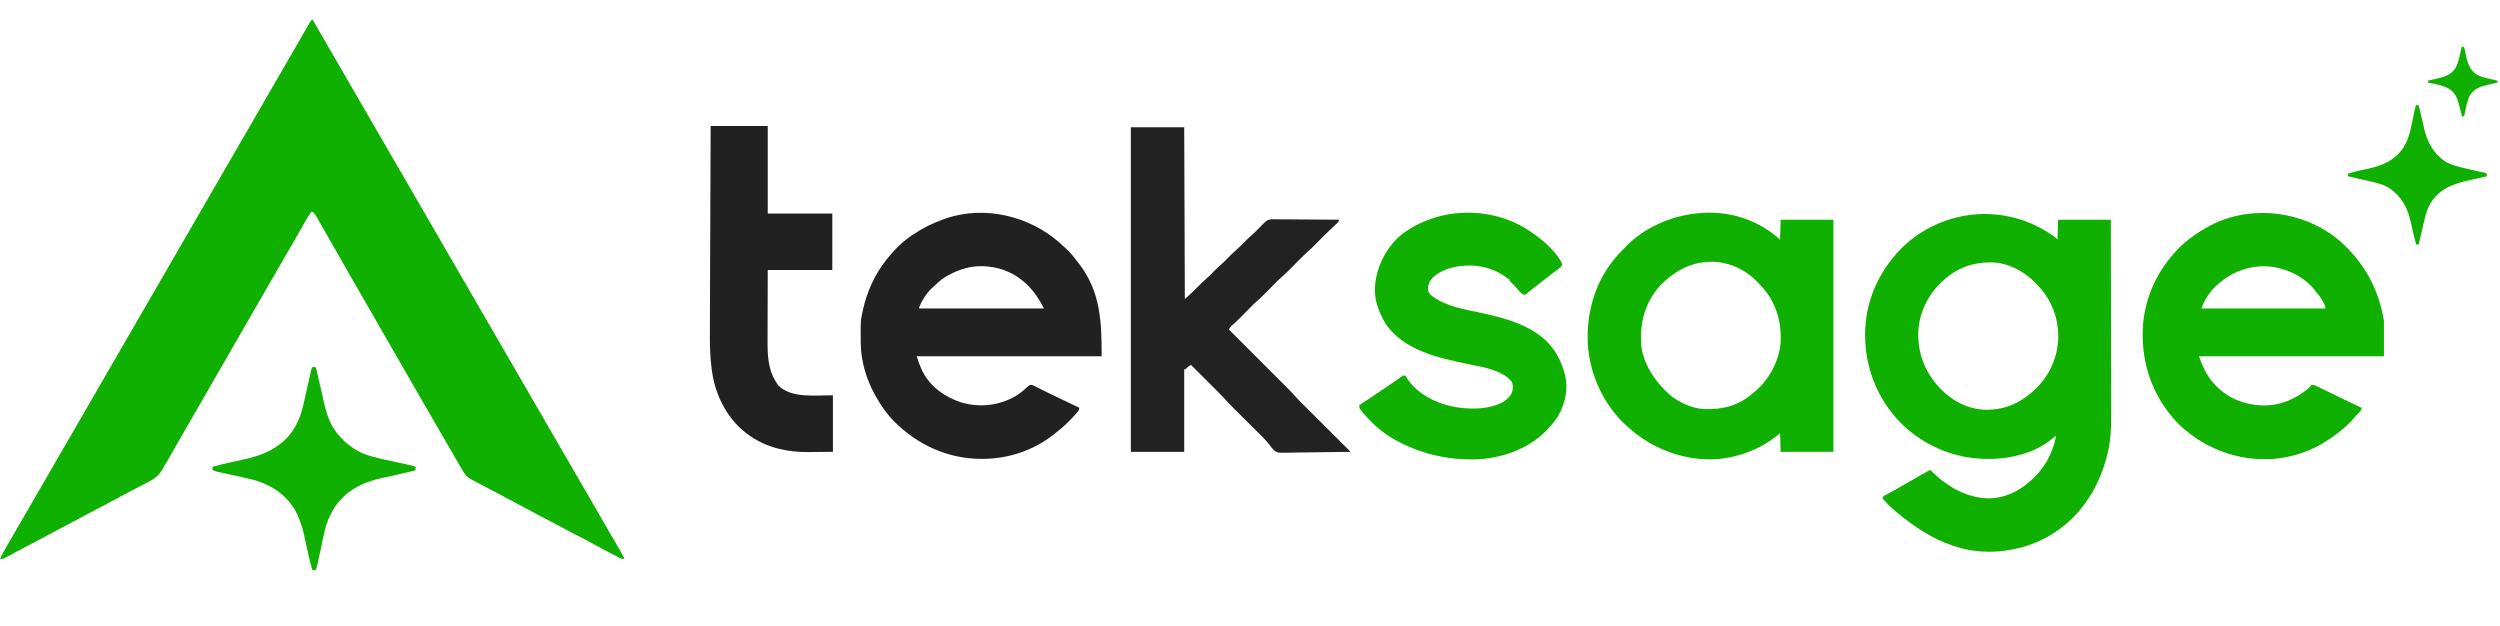
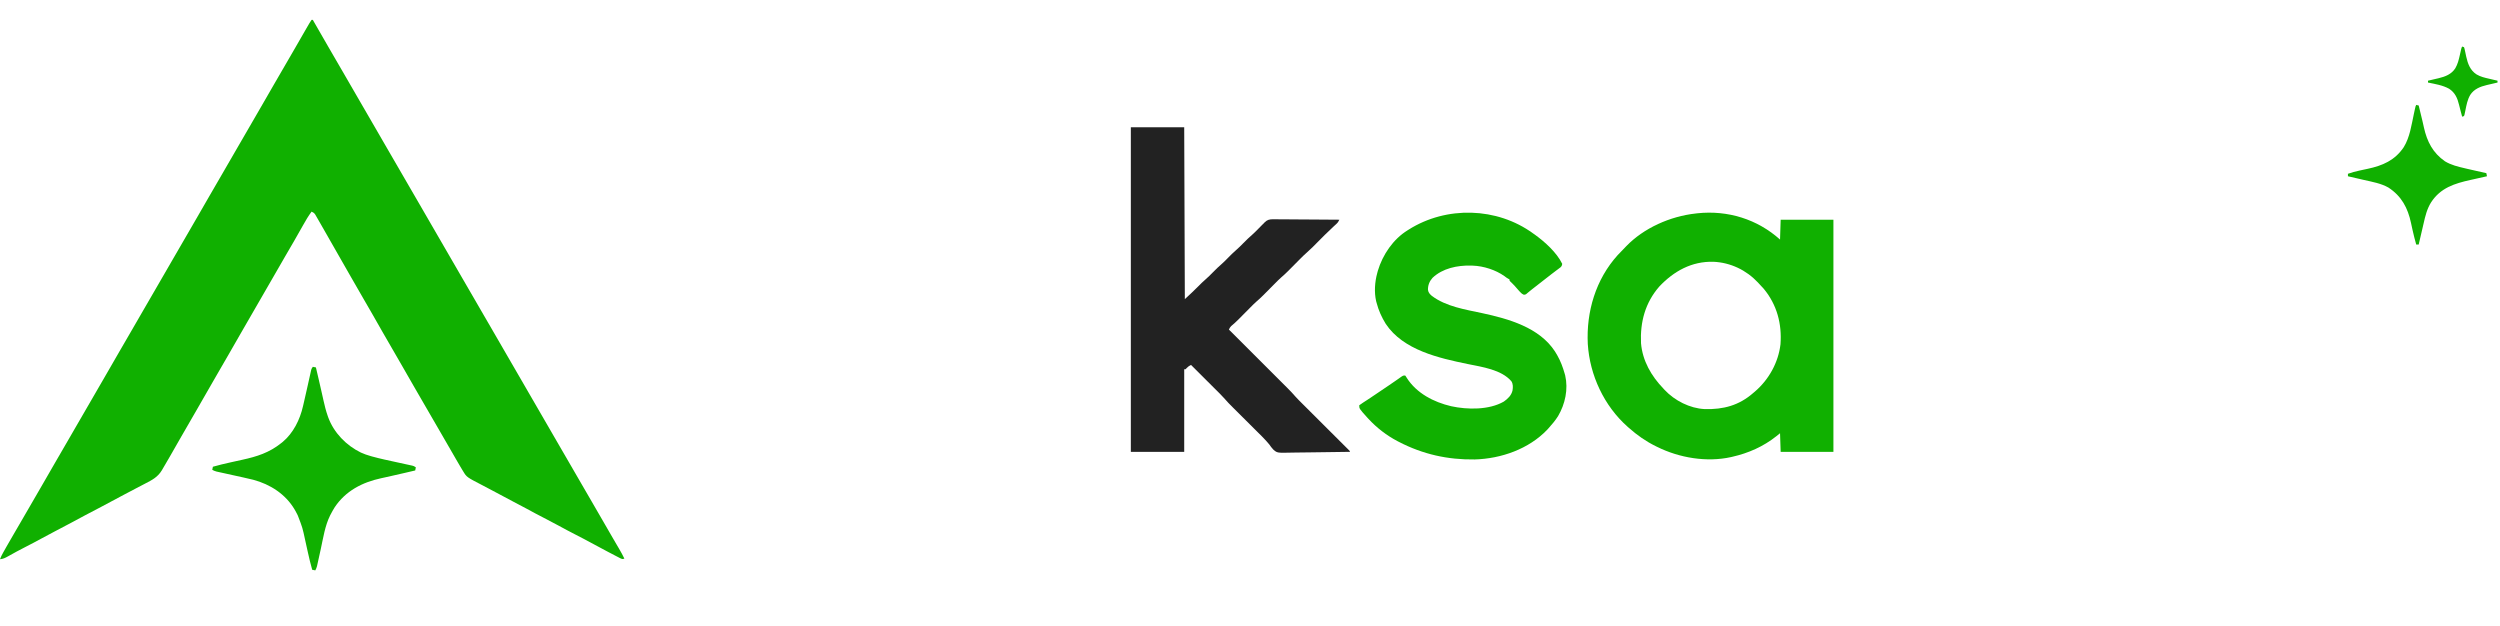
<svg xmlns="http://www.w3.org/2000/svg" version="1.1" width="4028" height="1008">
-   <path d="M0 0 C0.66 0 1.32 0 2 0 C2.617 1.084 2.617 1.084 3.247 2.189 C11.028 15.849 18.839 29.488 26.778 43.057 C31.047 50.355 35.28 57.673 39.5 65 C44.308 73.348 49.139 81.682 54 90 C62.023 103.73 69.959 117.511 77.896 131.291 C84.57 142.877 91.255 154.456 98 166 C106.023 179.731 113.959 193.511 121.896 207.291 C129.14 219.868 136.407 232.43 143.731 244.961 C148.651 253.386 153.525 261.836 158.395 270.289 C162.573 277.54 166.777 284.775 171 292 C179.023 305.73 186.959 319.511 194.896 333.291 C201.57 344.877 208.255 356.456 215 368 C223.023 381.731 230.959 395.511 238.896 409.291 C246.14 421.868 253.407 434.43 260.731 446.961 C265.651 455.386 270.525 463.836 275.395 472.289 C279.573 479.54 283.777 486.775 288 494 C296.023 507.73 303.959 521.511 311.896 535.291 C318.57 546.877 325.255 558.456 332 570 C340.023 583.731 347.959 597.511 355.896 611.291 C362.57 622.877 369.255 634.456 376 646 C384.023 659.731 391.959 673.511 399.896 687.291 C407.14 699.868 414.407 712.43 421.731 724.961 C426.651 733.386 431.525 741.836 436.395 750.289 C440.573 757.54 444.777 764.775 449 772 C457.023 785.73 464.959 799.511 472.896 813.291 C474.784 816.569 476.673 819.847 478.562 823.125 C479.482 824.722 479.482 824.722 480.421 826.351 C483.568 831.807 486.729 837.254 489.914 842.688 C490.548 843.769 491.181 844.85 491.834 845.964 C493.031 848.006 494.231 850.047 495.434 852.086 C498.496 857.307 501.365 862.551 504 868 C501 869 501 869 497.612 867.56 C496.198 866.838 494.79 866.105 493.387 865.363 C492.63 864.973 491.872 864.582 491.092 864.18 C488.619 862.901 486.153 861.607 483.688 860.312 C481.981 859.425 480.273 858.539 478.566 857.653 C469.024 852.691 459.535 847.638 450.126 842.429 C442.33 838.129 434.421 834.062 426.5 830 C416.686 824.967 406.942 819.839 397.285 814.508 C389.758 810.371 382.138 806.425 374.5 802.5 C365.01 797.623 355.591 792.64 346.246 787.488 C339.057 783.54 331.791 779.756 324.5 776 C315.293 771.256 306.158 766.406 297.086 761.407 C290.424 757.746 283.693 754.234 276.938 750.75 C249.999 736.811 249.999 736.811 244.594 727.941 C243.698 726.482 243.698 726.482 242.785 724.993 C242.196 724.005 241.607 723.018 241 722 C240.462 721.101 239.925 720.203 239.371 719.277 C237.732 716.506 236.113 713.724 234.5 710.938 C233.902 709.908 233.304 708.879 232.687 707.818 C225.129 694.799 217.618 681.754 210.104 668.709 C203.43 657.123 196.745 645.544 190 634 C183.251 622.45 176.564 610.865 169.887 599.273 C168.02 596.035 166.151 592.799 164.281 589.562 C157.462 577.759 150.675 565.937 143.923 554.095 C139.326 546.037 134.687 538.006 130 530 C124.993 521.445 120.038 512.86 115.125 504.25 C114.792 503.667 114.459 503.083 114.116 502.483 C111.402 497.726 108.691 492.967 105.979 488.208 C103.612 484.055 101.245 479.902 98.875 475.75 C98.542 475.166 98.209 474.583 97.866 473.982 C93.287 465.962 88.664 457.97 84 450 C76.921 437.906 69.971 425.739 63.032 413.564 C60.025 408.289 57.011 403.018 53.998 397.746 C52.332 394.831 50.666 391.915 49 389 C48.333 387.833 47.667 386.667 47 385.5 C45.667 383.167 44.333 380.833 43 378.5 C42.67 377.923 42.34 377.345 42 376.75 C41.333 375.583 40.666 374.416 39.999 373.248 C38.338 370.341 36.677 367.435 35.015 364.529 C31.59 358.536 28.169 352.542 24.754 346.543 C21.421 340.688 18.077 334.84 14.721 328.999 C13.643 327.12 12.566 325.239 11.494 323.357 C10.256 321.19 9.006 319.031 7.75 316.875 C7.105 315.759 6.461 314.642 5.797 313.492 C3.933 310.908 2.823 310.262 0 309 C-5.076 315.943 -9.441 323.082 -13.562 330.625 C-18.261 339.119 -23.027 347.564 -27.938 355.938 C-32.799 364.234 -37.636 372.543 -42.438 380.875 C-43.06 381.955 -43.683 383.035 -44.324 384.148 C-45.586 386.338 -46.847 388.528 -48.109 390.718 C-51.237 396.147 -54.369 401.573 -57.5 407 C-58.75 409.167 -60 411.333 -61.25 413.5 C-98.75 478.5 -98.75 478.5 -100.625 481.75 C-101.876 483.918 -103.126 486.086 -104.377 488.254 C-107.488 493.647 -110.6 499.039 -113.715 504.43 C-120.535 516.236 -127.323 528.06 -134.077 539.905 C-139.234 548.945 -144.455 557.945 -149.713 566.927 C-154.169 574.549 -158.564 582.205 -162.938 589.875 C-169.966 602.2 -177.042 614.497 -184.141 626.782 C-187.263 632.187 -190.381 637.593 -193.5 643 C-197.236 649.478 -200.973 655.955 -204.715 662.43 C-205.956 664.578 -207.197 666.727 -208.438 668.875 C-209.361 670.473 -209.361 670.473 -210.302 672.103 C-213.557 677.741 -216.795 683.389 -220.008 689.051 C-226.436 700.377 -232.897 711.686 -239.562 722.875 C-240.11 723.814 -240.657 724.752 -241.221 725.719 C-247.927 736.849 -257.065 741.447 -268.312 747.25 C-269.826 748.04 -271.339 748.831 -272.852 749.622 C-275.996 751.267 -279.141 752.907 -282.289 754.543 C-288.959 758.016 -295.603 761.537 -302.247 765.06 C-304.38 766.19 -306.512 767.319 -308.646 768.447 C-318.786 773.813 -328.898 779.231 -339.004 784.662 C-347.627 789.287 -356.302 793.807 -364.995 798.3 C-372.575 802.23 -380.072 806.294 -387.552 810.411 C-395.953 815.015 -404.461 819.404 -412.977 823.791 C-419.995 827.416 -426.957 831.124 -433.875 834.938 C-442.954 839.941 -452.137 844.725 -461.361 849.454 C-470.72 854.253 -479.988 859.195 -489.125 864.408 C-493.431 866.817 -496.975 868.624 -502 869 C-500.626 865.364 -498.996 862.029 -497.094 858.641 C-496.233 857.105 -496.233 857.105 -495.356 855.537 C-494.743 854.453 -494.131 853.368 -493.5 852.25 C-492.866 851.123 -492.233 849.997 -491.58 848.836 C-487.751 842.046 -483.869 835.293 -479.892 828.589 C-476.124 822.236 -472.435 815.839 -468.75 809.438 C-463.859 800.943 -458.946 792.462 -454 784 C-447.253 772.453 -440.567 760.871 -433.891 749.282 C-430.14 742.771 -426.383 736.263 -422.627 729.755 C-419.488 724.314 -416.35 718.873 -413.215 713.43 C-406.598 701.946 -399.954 690.478 -393.267 679.034 C-386.464 667.383 -379.734 655.691 -373 644 C-365.123 630.324 -357.229 616.66 -349.267 603.034 C-343.101 592.474 -336.995 581.879 -330.891 571.282 C-327.14 564.771 -323.383 558.263 -319.627 551.755 C-316.488 546.314 -313.35 540.873 -310.215 535.43 C-303.598 523.946 -296.954 512.478 -290.267 501.034 C-283.464 489.383 -276.734 477.691 -270 466 C-262.123 452.324 -254.229 438.66 -246.267 425.034 C-239.464 413.383 -232.734 401.691 -226 390 C-218.123 376.324 -210.229 362.66 -202.267 349.034 C-196.101 338.474 -189.995 327.879 -183.891 317.282 C-180.14 310.771 -176.383 304.263 -172.627 297.755 C-169.488 292.314 -166.35 286.873 -163.215 281.43 C-156.598 269.946 -149.954 258.478 -143.267 247.034 C-136.464 235.383 -129.734 223.691 -123 212 C-115.123 198.324 -107.229 184.66 -99.267 171.034 C-93.101 160.474 -86.995 149.879 -80.891 139.282 C-77.14 132.771 -73.383 126.263 -69.627 119.755 C-66.488 114.314 -63.35 108.873 -60.215 103.43 C-53.598 91.946 -46.954 80.478 -40.267 69.034 C-36.01 61.744 -31.779 54.439 -27.562 47.125 C-26.639 45.524 -26.639 45.524 -25.698 43.891 C-22.771 38.814 -19.847 33.735 -16.927 28.655 C-15.904 26.875 -14.879 25.095 -13.855 23.316 C-12.572 21.087 -11.29 18.856 -10.01 16.625 C-8.351 13.744 -6.681 10.869 -5 8 C-4.516 7.17 -4.031 6.34 -3.532 5.485 C-2.413 3.621 -1.215 1.803 0 0 Z " fill="#10B000" transform="translate(502,32)" />
-   <path d="M0 0 C1.98 1.98 1.98 1.98 4 4 C4.33 -6.56 4.66 -17.12 5 -28 C33.05 -28 61.1 -28 90 -28 C90.088 15.797 90.162 59.594 90.204 103.392 C90.209 108.573 90.214 113.755 90.22 118.936 C90.221 119.967 90.222 120.999 90.223 122.062 C90.24 138.719 90.272 155.377 90.309 172.035 C90.346 189.152 90.368 206.27 90.376 223.387 C90.382 233.933 90.399 244.479 90.432 255.024 C90.453 262.275 90.459 269.526 90.454 276.777 C90.451 280.948 90.455 285.119 90.477 289.29 C90.567 307.535 89.899 325.082 86 343 C85.776 344.049 85.776 344.049 85.547 345.119 C84.761 348.759 83.873 352.35 82.875 355.938 C82.581 357.003 82.288 358.068 81.985 359.165 C69.437 403.007 45.04 442.863 8 470 C7.434 470.416 6.867 470.832 6.284 471.261 C-19.048 489.592 -48.068 500.816 -79 505 C-79.658 505.099 -80.315 505.199 -80.993 505.302 C-102.68 508.225 -126.837 507.351 -148 502 C-148.826 501.796 -149.652 501.593 -150.503 501.383 C-184.756 492.675 -215.388 474.674 -243 453 C-243.808 452.372 -244.616 451.744 -245.449 451.098 C-247.992 449.095 -250.501 447.057 -253 445 C-253.534 444.563 -254.068 444.126 -254.618 443.676 C-263.124 436.683 -270.777 429.313 -278 421 C-276.704 417.111 -275.4 416.833 -271.84 414.918 C-270.748 414.323 -269.657 413.728 -268.533 413.115 C-267.655 412.645 -267.655 412.645 -266.759 412.165 C-263.653 410.499 -260.564 408.802 -257.473 407.109 C-256.841 406.765 -256.21 406.42 -255.56 406.065 C-249.598 402.802 -243.729 399.389 -237.875 395.938 C-225.687 388.77 -213.36 381.864 -201 375 C-199.956 376.065 -199.956 376.065 -198.891 377.152 C-174.253 401.747 -142.583 420.237 -107.092 421.007 C-82.644 420.927 -60.317 410.678 -42 395 C-41.188 394.314 -41.188 394.314 -40.36 393.614 C-19.382 375.693 -4.491 351.149 1 324 C1 322.68 1 321.36 1 320 C0.585 320.401 0.17 320.802 -0.258 321.215 C-28.4 347.178 -69.934 357.485 -107.312 357.375 C-108.413 357.374 -108.413 357.374 -109.536 357.372 C-147.79 357.223 -184.95 346.002 -217 325 C-217.603 324.605 -218.206 324.21 -218.828 323.803 C-237.153 311.609 -252.813 296.565 -266 279 C-266.628 278.167 -267.256 277.335 -267.902 276.477 C-299.11 233.447 -311.33 180.027 -303.75 127.562 C-297.483 88.598 -279.691 52.953 -253 24 C-252.2 23.132 -252.2 23.132 -251.384 22.247 C-192.45 -40.846 -85.997 -62.081 0 0 Z M-180 70 C-180.51 70.468 -181.02 70.936 -181.546 71.417 C-204.8 92.895 -218.927 121.627 -220.281 153.391 C-221.166 188.5 -208.905 218.756 -184.738 244.191 C-164.881 264.558 -139.686 277.712 -110.812 278.242 C-78.401 278.365 -52.894 265.779 -29.938 243.312 C-7.273 220.585 5.174 191.428 5.312 159.25 C4.985 130.855 -4.337 104.535 -23 83 C-23.7 82.185 -23.7 82.185 -24.414 81.353 C-43.214 59.669 -67.037 44.339 -96 41 C-128.049 39.187 -156.362 47.915 -180 70 Z " fill="#10B000" transform="translate(3311,382)" />
+   <path d="M0 0 C0.66 0 1.32 0 2 0 C2.617 1.084 2.617 1.084 3.247 2.189 C11.028 15.849 18.839 29.488 26.778 43.057 C31.047 50.355 35.28 57.673 39.5 65 C44.308 73.348 49.139 81.682 54 90 C62.023 103.73 69.959 117.511 77.896 131.291 C84.57 142.877 91.255 154.456 98 166 C106.023 179.731 113.959 193.511 121.896 207.291 C129.14 219.868 136.407 232.43 143.731 244.961 C148.651 253.386 153.525 261.836 158.395 270.289 C162.573 277.54 166.777 284.775 171 292 C179.023 305.73 186.959 319.511 194.896 333.291 C201.57 344.877 208.255 356.456 215 368 C223.023 381.731 230.959 395.511 238.896 409.291 C246.14 421.868 253.407 434.43 260.731 446.961 C265.651 455.386 270.525 463.836 275.395 472.289 C279.573 479.54 283.777 486.775 288 494 C296.023 507.73 303.959 521.511 311.896 535.291 C318.57 546.877 325.255 558.456 332 570 C340.023 583.731 347.959 597.511 355.896 611.291 C362.57 622.877 369.255 634.456 376 646 C384.023 659.731 391.959 673.511 399.896 687.291 C407.14 699.868 414.407 712.43 421.731 724.961 C426.651 733.386 431.525 741.836 436.395 750.289 C440.573 757.54 444.777 764.775 449 772 C457.023 785.73 464.959 799.511 472.896 813.291 C474.784 816.569 476.673 819.847 478.562 823.125 C479.482 824.722 479.482 824.722 480.421 826.351 C483.568 831.807 486.729 837.254 489.914 842.688 C490.548 843.769 491.181 844.85 491.834 845.964 C493.031 848.006 494.231 850.047 495.434 852.086 C498.496 857.307 501.365 862.551 504 868 C501 869 501 869 497.612 867.56 C496.198 866.838 494.79 866.105 493.387 865.363 C492.63 864.973 491.872 864.582 491.092 864.18 C488.619 862.901 486.153 861.607 483.688 860.312 C481.981 859.425 480.273 858.539 478.566 857.653 C469.024 852.691 459.535 847.638 450.126 842.429 C442.33 838.129 434.421 834.062 426.5 830 C416.686 824.967 406.942 819.839 397.285 814.508 C389.758 810.371 382.138 806.425 374.5 802.5 C365.01 797.623 355.591 792.64 346.246 787.488 C339.057 783.54 331.791 779.756 324.5 776 C315.293 771.256 306.158 766.406 297.086 761.407 C290.424 757.746 283.693 754.234 276.938 750.75 C249.999 736.811 249.999 736.811 244.594 727.941 C243.698 726.482 243.698 726.482 242.785 724.993 C242.196 724.005 241.607 723.018 241 722 C240.462 721.101 239.925 720.203 239.371 719.277 C237.732 716.506 236.113 713.724 234.5 710.938 C233.902 709.908 233.304 708.879 232.687 707.818 C225.129 694.799 217.618 681.754 210.104 668.709 C203.43 657.123 196.745 645.544 190 634 C183.251 622.45 176.564 610.865 169.887 599.273 C168.02 596.035 166.151 592.799 164.281 589.562 C157.462 577.759 150.675 565.937 143.923 554.095 C139.326 546.037 134.687 538.006 130 530 C124.993 521.445 120.038 512.86 115.125 504.25 C114.792 503.667 114.459 503.083 114.116 502.483 C111.402 497.726 108.691 492.967 105.979 488.208 C103.612 484.055 101.245 479.902 98.875 475.75 C98.542 475.166 98.209 474.583 97.866 473.982 C93.287 465.962 88.664 457.97 84 450 C76.921 437.906 69.971 425.739 63.032 413.564 C60.025 408.289 57.011 403.018 53.998 397.746 C52.332 394.831 50.666 391.915 49 389 C48.333 387.833 47.667 386.667 47 385.5 C45.667 383.167 44.333 380.833 43 378.5 C42.67 377.923 42.34 377.345 42 376.75 C41.333 375.583 40.666 374.416 39.999 373.248 C38.338 370.341 36.677 367.435 35.015 364.529 C31.59 358.536 28.169 352.542 24.754 346.543 C21.421 340.688 18.077 334.84 14.721 328.999 C13.643 327.12 12.566 325.239 11.494 323.357 C10.256 321.19 9.006 319.031 7.75 316.875 C7.105 315.759 6.461 314.642 5.797 313.492 C3.933 310.908 2.823 310.262 0 309 C-5.076 315.943 -9.441 323.082 -13.562 330.625 C-18.261 339.119 -23.027 347.564 -27.938 355.938 C-32.799 364.234 -37.636 372.543 -42.438 380.875 C-43.06 381.955 -43.683 383.035 -44.324 384.148 C-45.586 386.338 -46.847 388.528 -48.109 390.718 C-51.237 396.147 -54.369 401.573 -57.5 407 C-58.75 409.167 -60 411.333 -61.25 413.5 C-98.75 478.5 -98.75 478.5 -100.625 481.75 C-101.876 483.918 -103.126 486.086 -104.377 488.254 C-107.488 493.647 -110.6 499.039 -113.715 504.43 C-120.535 516.236 -127.323 528.06 -134.077 539.905 C-139.234 548.945 -144.455 557.945 -149.713 566.927 C-154.169 574.549 -158.564 582.205 -162.938 589.875 C-169.966 602.2 -177.042 614.497 -184.141 626.782 C-187.263 632.187 -190.381 637.593 -193.5 643 C-197.236 649.478 -200.973 655.955 -204.715 662.43 C-205.956 664.578 -207.197 666.727 -208.438 668.875 C-209.361 670.473 -209.361 670.473 -210.302 672.103 C-226.436 700.377 -232.897 711.686 -239.562 722.875 C-240.11 723.814 -240.657 724.752 -241.221 725.719 C-247.927 736.849 -257.065 741.447 -268.312 747.25 C-269.826 748.04 -271.339 748.831 -272.852 749.622 C-275.996 751.267 -279.141 752.907 -282.289 754.543 C-288.959 758.016 -295.603 761.537 -302.247 765.06 C-304.38 766.19 -306.512 767.319 -308.646 768.447 C-318.786 773.813 -328.898 779.231 -339.004 784.662 C-347.627 789.287 -356.302 793.807 -364.995 798.3 C-372.575 802.23 -380.072 806.294 -387.552 810.411 C-395.953 815.015 -404.461 819.404 -412.977 823.791 C-419.995 827.416 -426.957 831.124 -433.875 834.938 C-442.954 839.941 -452.137 844.725 -461.361 849.454 C-470.72 854.253 -479.988 859.195 -489.125 864.408 C-493.431 866.817 -496.975 868.624 -502 869 C-500.626 865.364 -498.996 862.029 -497.094 858.641 C-496.233 857.105 -496.233 857.105 -495.356 855.537 C-494.743 854.453 -494.131 853.368 -493.5 852.25 C-492.866 851.123 -492.233 849.997 -491.58 848.836 C-487.751 842.046 -483.869 835.293 -479.892 828.589 C-476.124 822.236 -472.435 815.839 -468.75 809.438 C-463.859 800.943 -458.946 792.462 -454 784 C-447.253 772.453 -440.567 760.871 -433.891 749.282 C-430.14 742.771 -426.383 736.263 -422.627 729.755 C-419.488 724.314 -416.35 718.873 -413.215 713.43 C-406.598 701.946 -399.954 690.478 -393.267 679.034 C-386.464 667.383 -379.734 655.691 -373 644 C-365.123 630.324 -357.229 616.66 -349.267 603.034 C-343.101 592.474 -336.995 581.879 -330.891 571.282 C-327.14 564.771 -323.383 558.263 -319.627 551.755 C-316.488 546.314 -313.35 540.873 -310.215 535.43 C-303.598 523.946 -296.954 512.478 -290.267 501.034 C-283.464 489.383 -276.734 477.691 -270 466 C-262.123 452.324 -254.229 438.66 -246.267 425.034 C-239.464 413.383 -232.734 401.691 -226 390 C-218.123 376.324 -210.229 362.66 -202.267 349.034 C-196.101 338.474 -189.995 327.879 -183.891 317.282 C-180.14 310.771 -176.383 304.263 -172.627 297.755 C-169.488 292.314 -166.35 286.873 -163.215 281.43 C-156.598 269.946 -149.954 258.478 -143.267 247.034 C-136.464 235.383 -129.734 223.691 -123 212 C-115.123 198.324 -107.229 184.66 -99.267 171.034 C-93.101 160.474 -86.995 149.879 -80.891 139.282 C-77.14 132.771 -73.383 126.263 -69.627 119.755 C-66.488 114.314 -63.35 108.873 -60.215 103.43 C-53.598 91.946 -46.954 80.478 -40.267 69.034 C-36.01 61.744 -31.779 54.439 -27.562 47.125 C-26.639 45.524 -26.639 45.524 -25.698 43.891 C-22.771 38.814 -19.847 33.735 -16.927 28.655 C-15.904 26.875 -14.879 25.095 -13.855 23.316 C-12.572 21.087 -11.29 18.856 -10.01 16.625 C-8.351 13.744 -6.681 10.869 -5 8 C-4.516 7.17 -4.031 6.34 -3.532 5.485 C-2.413 3.621 -1.215 1.803 0 0 Z " fill="#10B000" transform="translate(502,32)" />
  <path d="M0 0 C0.33 -10.56 0.66 -21.12 1 -32 C29.05 -32 57.1 -32 86 -32 C86 91.42 86 214.84 86 342 C57.95 342 29.9 342 1 342 C0.67 332.1 0.34 322.2 0 312 C-1.98 313.609 -3.96 315.217 -6 316.875 C-26.984 333.518 -50.927 344.086 -77 350 C-77.65 350.151 -78.299 350.302 -78.969 350.458 C-118.186 359.197 -162.425 351.669 -198 334 C-199.068 333.478 -199.068 333.478 -200.158 332.946 C-216.307 324.993 -230.589 314.967 -244 303 C-244.531 302.53 -245.063 302.061 -245.61 301.577 C-283.471 268.028 -306.573 218.613 -309.75 168.25 C-312.368 116.118 -296.911 64.155 -261.631 25.078 C-257.853 20.948 -253.963 16.951 -250 13 C-249.34 12.305 -248.68 11.61 -248 10.895 C-219.444 -18.832 -176.584 -37.574 -136 -42 C-135.131 -42.11 -134.262 -42.219 -133.367 -42.332 C-84.316 -47.573 -36.559 -32.903 0 0 Z M-194.625 75.75 C-217.327 101.854 -225.565 132.939 -224 167 C-221.546 195.422 -207.432 219.839 -188 240 C-187.357 240.706 -186.714 241.413 -186.051 242.141 C-169.778 259.508 -145.379 271.949 -121.457 273.125 C-91.227 273.96 -65.94 267.19 -43 247 C-42.181 246.314 -41.363 245.628 -40.52 244.922 C-18.067 225.647 -2.792 198.274 0.719 168.773 C3.177 135.798 -4.92 105.139 -26.148 79.395 C-28.374 76.868 -30.669 74.429 -33 72 C-34.323 70.565 -34.323 70.565 -35.672 69.102 C-54.462 49.109 -79.774 36.998 -107.289 35.777 C-142.199 34.801 -171.072 50.79 -194.625 75.75 Z " fill="#10B000" transform="translate(2868,386)" />
-   <path d="M0 0 C39.882 35.116 63.116 77.136 71.844 129.504 C71.844 148.314 71.844 167.124 71.844 186.504 C-26.496 186.504 -124.836 186.504 -226.156 186.504 C-215.712 217.836 -200.331 238.77 -171.469 254.254 C-157.832 260.772 -143.208 264.468 -128.156 265.504 C-127.193 265.575 -126.23 265.646 -125.238 265.719 C-96.666 266.726 -70.488 255.942 -49.156 237.504 C-48.303 236.549 -47.45 235.594 -46.57 234.609 C-45.774 233.915 -44.977 233.22 -44.156 232.504 C-40.155 232.857 -36.92 234.419 -33.344 236.172 C-32.2 236.729 -31.056 237.285 -29.878 237.859 C-28.637 238.47 -27.397 239.081 -26.156 239.691 C-24.867 240.321 -23.576 240.95 -22.286 241.579 C-19.596 242.889 -16.908 244.203 -14.221 245.518 C-8.407 248.361 -2.58 251.176 3.249 253.989 C5.081 254.873 6.912 255.757 8.743 256.642 C17.749 260.988 26.779 265.28 35.844 269.504 C35.844 273.464 34.583 274.215 31.906 277.066 C30.663 278.403 30.663 278.403 29.395 279.766 C28.553 280.669 27.711 281.573 26.844 282.504 C25.426 284.128 24.009 285.753 22.594 287.379 C8.014 303.492 -9.429 316.59 -28.156 327.504 C-28.756 327.858 -29.355 328.212 -29.973 328.577 C-46.384 338.166 -64.6 344.561 -83.156 348.504 C-83.922 348.668 -84.688 348.831 -85.477 349 C-133.978 358.799 -186.336 347.272 -227.648 320.672 C-242.783 310.6 -257.684 298.697 -269.156 284.504 C-269.986 283.5 -270.817 282.496 -271.672 281.461 C-306.396 238.868 -321.013 185.657 -315.941 131.219 C-311.478 89.939 -293.965 51.283 -266.156 20.504 C-265.365 19.593 -264.573 18.681 -263.758 17.742 C-259.204 12.543 -254.496 7.884 -249.156 3.504 C-248.654 3.079 -248.152 2.654 -247.635 2.216 C-237.754 -6.144 -227.373 -13.058 -216.156 -19.496 C-215.523 -19.867 -214.889 -20.238 -214.236 -20.621 C-147.483 -59.51 -58.386 -49.154 0 0 Z M-129.77 41.746 C-153.22 43.707 -174.048 52.597 -192.156 67.504 C-192.931 68.115 -193.706 68.726 -194.504 69.355 C-206.848 79.588 -217.102 94.341 -222.156 109.504 C-156.156 109.504 -90.156 109.504 -22.156 109.504 C-23.072 104.923 -24.42 101.757 -26.719 97.816 C-27.075 97.201 -27.432 96.585 -27.799 95.95 C-31.101 90.376 -34.923 85.407 -39.156 80.504 C-40.042 79.402 -40.042 79.402 -40.945 78.277 C-58.604 57.012 -86.235 44.389 -113.332 41.816 C-118.95 41.357 -124.15 41.369 -129.77 41.746 Z " fill="#10B000" transform="translate(3769.156,387.496)" />
-   <path d="M0 0 C4.068 3.595 8.046 7.28 12 11 C12.709 11.655 13.418 12.31 14.148 12.984 C19.955 18.531 24.8 24.812 29.633 31.202 C30.894 32.86 32.18 34.499 33.469 36.137 C67.361 80.868 69 128.968 69 184 C-29.34 184 -127.68 184 -229 184 C-225.226 195.861 -225.226 195.861 -220.312 207.125 C-219.979 207.782 -219.645 208.439 -219.301 209.115 C-206.35 233.668 -183.426 249.844 -157.426 258.299 C-129.186 266.833 -99.072 263.819 -72.999 250.107 C-64.51 245.404 -57.079 239.508 -50.121 232.75 C-47.84 230.868 -46.905 230.301 -44 230 C-41.281 230.981 -41.281 230.981 -38.145 232.543 C-36.977 233.116 -35.81 233.689 -34.608 234.28 C-33.343 234.916 -32.078 235.552 -30.812 236.188 C-29.504 236.834 -28.194 237.48 -26.884 238.124 C-24.209 239.441 -21.536 240.764 -18.865 242.09 C-13.31 244.842 -7.718 247.515 -2.125 250.188 C-0.108 251.155 1.909 252.122 3.926 253.09 C13.614 257.733 23.306 262.368 33 267 C33 271.304 30.467 273.359 27.75 276.438 C27.209 277.057 26.669 277.677 26.112 278.315 C17.454 288.132 8.29 296.893 -2 305 C-3.179 305.98 -3.179 305.98 -4.383 306.98 C-37.963 334.743 -80.147 349.542 -123.625 349.312 C-124.366 349.31 -125.108 349.308 -125.871 349.306 C-179.645 349.056 -228.011 326.432 -265.685 288.686 C-276.471 277.609 -285.441 265.296 -292.982 251.816 C-293.987 250.024 -295.016 248.247 -296.047 246.469 C-310.202 221.546 -319.032 191.054 -319.203 162.328 C-319.21 161.532 -319.217 160.736 -319.225 159.915 C-319.454 126.469 -319.454 126.469 -316 111 C-315.801 110.09 -315.603 109.18 -315.398 108.242 C-308.986 79.698 -296.918 53.173 -279 30 C-278.563 29.434 -278.125 28.868 -277.674 28.285 C-266.385 13.917 -253.09 0.342 -238 -10 C-237.026 -10.668 -237.026 -10.668 -236.032 -11.35 C-219.795 -22.367 -203.499 -30.449 -185 -37 C-183.859 -37.413 -182.718 -37.825 -181.543 -38.25 C-119.44 -59.087 -48.786 -42.137 0 0 Z M-179 54 C-179.998 54.556 -180.995 55.111 -182.023 55.684 C-189.572 60.193 -195.704 65.934 -202 72 C-202.721 72.646 -203.441 73.292 -204.184 73.957 C-213.032 82.128 -220.536 93.839 -225 105 C-225 105.66 -225 106.32 -225 107 C-158.67 107 -92.34 107 -24 107 C-38.704 77.592 -59.424 55.007 -91.078 44.215 C-100.509 41.196 -110.119 39.496 -120 39 C-120.687 38.959 -121.374 38.917 -122.082 38.875 C-142.471 38.251 -161.391 44.143 -179 54 Z " fill="#212121" transform="translate(1706,390)" />
  <path d="M0 0 C28.38 0 56.76 0 86 0 C86.33 91.41 86.66 182.82 87 277 C98.398 266.447 98.398 266.447 109.438 255.562 C112.811 252.107 116.217 248.773 119.879 245.621 C124.308 241.794 128.4 237.674 132.5 233.5 C137.193 228.721 141.94 224.128 147.018 219.76 C150.503 216.666 153.738 213.326 157 210 C160.883 206.041 164.763 202.149 168.969 198.531 C173.372 194.739 177.43 190.644 181.5 186.5 C186.192 181.723 190.937 177.131 196.013 172.764 C199.521 169.649 202.778 166.285 206.062 162.938 C207.405 161.569 208.75 160.203 210.098 158.84 C210.68 158.246 211.263 157.651 211.864 157.039 C212.921 156.03 212.921 156.03 214 155 C214.442 154.509 214.885 154.018 215.341 153.512 C219.699 149.116 223.061 148.305 229.169 148.253 C230.219 148.275 231.269 148.297 232.351 148.319 C233.474 148.318 234.597 148.317 235.753 148.316 C239.45 148.32 243.144 148.367 246.84 148.414 C249.408 148.425 251.976 148.434 254.545 148.44 C260.605 148.46 266.664 148.508 272.723 148.568 C279.625 148.635 286.527 148.668 293.429 148.698 C307.62 148.761 321.81 148.866 336 149 C334.64 151.832 333.448 153.766 331.105 155.871 C330.494 156.431 329.882 156.991 329.252 157.569 C328.571 158.185 327.889 158.802 327.188 159.438 C317.215 168.625 307.693 178.249 298.155 187.883 C297.545 188.497 296.935 189.111 296.306 189.744 C295.166 190.892 294.029 192.042 292.893 193.194 C290.042 196.064 287.123 198.795 284.061 201.439 C280.023 204.934 276.25 208.638 272.5 212.438 C271.48 213.463 271.48 213.463 270.439 214.51 C268.29 216.671 266.145 218.835 264 221 C261.17 223.857 258.336 226.711 255.5 229.562 C254.55 230.525 254.55 230.525 253.58 231.508 C249.847 235.26 245.988 238.784 241.982 242.242 C238.682 245.168 235.597 248.3 232.5 251.438 C231.82 252.121 231.14 252.805 230.439 253.51 C228.29 255.671 226.145 257.835 224 260 C221.17 262.857 218.336 265.711 215.5 268.562 C214.866 269.204 214.233 269.846 213.58 270.508 C209.847 274.26 205.988 277.784 201.982 281.242 C198.682 284.168 195.597 287.3 192.5 290.438 C191.82 291.121 191.14 291.805 190.439 292.51 C188.29 294.671 186.145 296.835 184 299 C181.17 301.857 178.336 304.711 175.5 307.562 C174.866 308.204 174.233 308.846 173.58 309.508 C169.773 313.335 165.852 316.908 161.682 320.34 C159.887 322.112 159.068 323.737 158 326 C158.519 326.518 159.038 327.037 159.573 327.571 C172.23 340.205 184.884 352.843 197.535 365.483 C203.653 371.596 209.772 377.708 215.893 383.817 C221.23 389.145 226.566 394.474 231.9 399.806 C234.722 402.627 237.545 405.446 240.37 408.264 C243.034 410.921 245.695 413.581 248.355 416.242 C249.787 417.674 251.222 419.103 252.656 420.532 C257.027 424.909 261.233 429.347 265.264 434.038 C268.575 437.78 272.146 441.267 275.689 444.787 C276.529 445.625 277.369 446.464 278.234 447.327 C280.044 449.133 281.855 450.938 283.667 452.742 C286.531 455.593 289.391 458.447 292.251 461.302 C298.31 467.35 304.373 473.394 310.438 479.438 C317.01 485.988 323.581 492.539 330.148 499.094 C332.526 501.468 334.905 503.841 337.287 506.212 C339.932 508.845 342.575 511.482 345.217 514.119 C346.01 514.907 346.803 515.695 347.62 516.507 C348.334 517.22 349.047 517.934 349.782 518.669 C350.407 519.292 351.032 519.914 351.676 520.556 C353 522 353 522 353 523 C337.823 523.281 322.645 523.492 307.466 523.622 C300.416 523.683 293.369 523.767 286.32 523.905 C279.512 524.038 272.705 524.108 265.896 524.139 C263.304 524.161 260.713 524.204 258.122 524.269 C235.684 524.809 235.684 524.809 229.239 519.031 C226.891 516.499 224.957 513.849 223 511 C221.89 509.688 220.763 508.391 219.611 507.115 C219.075 506.488 218.539 505.86 217.987 505.214 C213.591 500.315 208.845 495.739 204.177 491.102 C202.181 489.119 200.188 487.132 198.196 485.145 C193.967 480.927 189.734 476.713 185.5 472.5 C180.589 467.613 175.68 462.724 170.775 457.831 C168.823 455.886 166.869 453.943 164.914 452.002 C159.702 446.811 154.575 441.636 149.805 436.032 C145.484 431.168 140.771 426.651 136.16 422.062 C135.027 420.931 133.893 419.799 132.76 418.667 C129.801 415.712 126.84 412.76 123.878 409.809 C120.846 406.787 117.817 403.763 114.787 400.738 C108.861 394.823 102.931 388.91 97 383 C94.137 384.304 92.672 385.328 90.375 387.625 C89.591 388.409 88.808 389.192 88 390 C87.34 390 86.68 390 86 390 C86 433.89 86 477.78 86 523 C57.62 523 29.24 523 0 523 C0 350.41 0 177.82 0 0 Z " fill="#222222" transform="translate(1822,205)" />
  <path d="M0 0 C0.959 0.664 1.918 1.328 2.906 2.012 C19.149 13.763 38.037 30.681 47 49 C46.73 51.564 46.278 52.718 44.456 54.565 C43.797 55.06 43.137 55.556 42.457 56.066 C41.72 56.628 40.984 57.19 40.225 57.77 C39.429 58.361 38.633 58.953 37.812 59.562 C36.152 60.824 34.492 62.086 32.832 63.348 C32.008 63.969 31.184 64.591 30.334 65.231 C27.19 67.613 24.093 70.051 21 72.5 C13.427 78.466 5.831 84.405 -1.811 90.283 C-3.363 91.5 -4.892 92.747 -6.404 94.014 C-7.192 94.664 -7.981 95.314 -8.793 95.984 C-9.503 96.585 -10.214 97.185 -10.946 97.804 C-13 99 -13 99 -15.158 98.773 C-17.402 97.831 -18.633 96.697 -20.312 94.938 C-20.917 94.307 -21.522 93.677 -22.145 93.027 C-24.556 90.393 -26.897 87.703 -29.223 84.992 C-31.591 82.338 -34.131 79.887 -36.715 77.445 C-38 76 -38 76 -38 74 C-38.576 73.734 -39.152 73.469 -39.746 73.195 C-42.087 71.954 -43.975 70.504 -46.062 68.875 C-60.295 58.835 -79.607 52.634 -97 52 C-97.968 51.96 -98.936 51.92 -99.934 51.879 C-121.88 51.422 -145.56 56.128 -161.934 71.688 C-166.8 77.134 -169.436 83.6 -169.262 90.953 C-168.702 95.327 -166.344 97.833 -163.105 100.645 C-140.124 117.988 -109.301 122.638 -81.914 128.531 C-39.524 137.672 10.205 151.529 35.391 190.305 C35.922 191.194 36.453 192.084 37 193 C37.982 194.644 37.982 194.644 38.984 196.32 C44.403 205.754 48.028 215.556 51 226 C51.268 226.928 51.536 227.856 51.812 228.812 C56.976 251.188 51.784 274.948 40.375 294.438 C35.876 301.518 30.618 307.785 25 314 C24.016 315.092 24.016 315.092 23.012 316.207 C-6.781 347.531 -51.446 363.061 -93.852 364.258 C-137.292 364.888 -177.392 355.994 -216 336 C-216.81 335.58 -217.621 335.161 -218.456 334.729 C-235.705 325.676 -251.76 313.343 -265 299 C-265.557 298.402 -266.114 297.804 -266.688 297.188 C-280 282.449 -280 282.449 -280 277 C-277.947 275.403 -275.942 274.028 -273.746 272.652 C-272.359 271.756 -270.972 270.859 -269.585 269.96 C-268.468 269.242 -268.468 269.242 -267.328 268.51 C-263.298 265.896 -259.326 263.196 -255.348 260.504 C-253.647 259.356 -251.945 258.208 -250.244 257.061 C-249.391 256.484 -248.537 255.908 -247.657 255.314 C-245.07 253.567 -242.481 251.822 -239.893 250.076 C-238.19 248.927 -236.488 247.778 -234.785 246.629 C-233.547 245.794 -233.547 245.794 -232.283 244.943 C-228.262 242.228 -224.259 239.492 -220.289 236.703 C-219.552 236.187 -218.816 235.672 -218.057 235.142 C-216.678 234.174 -215.302 233.201 -213.931 232.221 C-209.333 229 -209.333 229 -206 229 C-204.711 230.617 -204.711 230.617 -203.375 232.875 C-187.599 257.689 -159.897 271.91 -131.959 278.48 C-105.88 284.199 -70.822 284.788 -47 271 C-40.368 266.268 -34.899 261.129 -33 253 C-32.239 247.767 -31.972 242.857 -34.875 238.25 C-51.038 219.445 -82.188 215.257 -105.071 210.546 C-151.403 201.002 -209.085 188.183 -237.246 145.844 C-243.962 134.954 -248.755 124.378 -252 112 C-252.246 111.116 -252.492 110.231 -252.746 109.32 C-256.102 94.832 -254.91 78.221 -251 64 C-250.694 62.841 -250.389 61.682 -250.074 60.488 C-242.346 34.494 -225.339 9.333 -202 -5 C-201.119 -5.558 -201.119 -5.558 -200.221 -6.127 C-139.592 -44.413 -58.06 -42.294 0 0 Z " fill="#10B000" transform="translate(2470,376)" />
-   <path d="M0 0 C30.36 0 60.72 0 92 0 C92 46.53 92 93.06 92 141 C126.32 141 160.64 141 196 141 C196 171.03 196 201.06 196 232 C161.68 232 127.36 232 92 232 C91.912 256.266 91.912 256.266 91.854 280.531 C91.836 290.439 91.815 300.347 91.774 310.255 C91.744 317.474 91.724 324.692 91.718 331.911 C91.714 335.726 91.705 339.54 91.683 343.355 C91.542 368.661 91.988 393.412 107 415 C107.743 416.072 108.485 417.145 109.25 418.25 C130.617 439.617 171.548 433.394 197 434 C197 464.03 197 494.06 197 525 C187.1 525.082 177.2 525.165 167 525.25 C163.929 525.286 160.859 525.323 157.695 525.36 C114.276 525.661 76.191 514.478 44.438 483.75 C20.875 459.617 6.299 427.264 2 394 C1.875 393.078 1.751 392.155 1.623 391.205 C-1.011 371.333 -1.395 351.816 -1.264 331.807 C-1.238 327.336 -1.23 322.865 -1.221 318.394 C-1.201 310.682 -1.171 302.97 -1.132 295.258 C-1.076 284.108 -1.038 272.959 -1.004 261.809 C-0.948 243.711 -0.878 225.613 -0.799 207.516 C-0.723 189.955 -0.653 172.395 -0.592 154.834 C-0.588 153.748 -0.584 152.662 -0.581 151.543 C-0.562 146.095 -0.543 140.646 -0.524 135.198 C-0.369 90.132 -0.189 45.066 0 0 Z " fill="#212121" transform="translate(1145,203)" />
  <path d="M0 0 C1.65 0.33 3.3 0.66 5 1 C5.678 3.895 6.355 6.791 7.031 9.687 C7.645 12.313 8.26 14.939 8.877 17.565 C10.511 24.542 12.124 31.522 13.685 38.515 C14.451 41.941 15.223 45.365 15.996 48.79 C16.368 50.445 16.736 52.101 17.1 53.758 C18.999 62.4 21.113 70.858 24.043 79.215 C24.28 79.893 24.518 80.571 24.763 81.27 C33.843 106.18 53.801 126.691 77.462 138.172 C82.589 140.508 87.723 142.291 93.145 143.812 C94.035 144.065 94.926 144.317 95.844 144.576 C108.811 148.153 121.985 150.895 135.125 153.75 C140.338 154.883 145.548 156.025 150.758 157.172 C151.945 157.427 153.132 157.682 154.356 157.945 C155.449 158.186 156.542 158.427 157.668 158.675 C158.629 158.883 159.589 159.092 160.579 159.306 C163 160 163 160 166 162 C165.67 163.65 165.34 165.3 165 167 C162.172 167.66 159.345 168.321 156.517 168.98 C153.915 169.588 151.313 170.198 148.712 170.811 C141.452 172.517 134.187 174.189 126.904 175.792 C123.136 176.623 119.372 177.468 115.607 178.315 C113.774 178.723 111.939 179.126 110.103 179.521 C79.777 186.064 52.761 199.938 35.164 226.457 C32.859 230.156 30.75 233.94 28.75 237.812 C28.292 238.68 28.292 238.68 27.826 239.565 C19.555 256.307 16.789 275.647 12.812 293.75 C11.723 298.704 10.628 303.657 9.526 308.608 C9.09 310.573 8.661 312.538 8.233 314.504 C7.837 316.288 7.837 316.288 7.433 318.108 C7.204 319.153 6.974 320.197 6.738 321.273 C6.069 323.746 5.244 325.771 4 328 C2.35 327.67 0.7 327.34 -1 327 C-3.683 317.604 -5.909 308.132 -8.023 298.594 C-8.294 297.378 -8.565 296.162 -8.844 294.91 C-9.974 289.828 -11.103 284.747 -12.213 279.661 C-16.57 259.336 -16.57 259.336 -24 240 C-24.375 239.202 -24.75 238.405 -25.136 237.583 C-26.095 235.639 -27.109 233.755 -28.188 231.875 C-28.562 231.218 -28.937 230.561 -29.323 229.885 C-43.929 205.14 -68.661 189.28 -96 182 C-106.541 179.426 -117.152 177.14 -127.75 174.812 C-132.704 173.723 -137.657 172.628 -142.608 171.526 C-144.573 171.09 -146.538 170.661 -148.504 170.233 C-150.288 169.837 -150.288 169.837 -152.108 169.433 C-153.153 169.204 -154.197 168.974 -155.273 168.738 C-157.746 168.069 -159.771 167.244 -162 166 C-161.67 164.35 -161.34 162.7 -161 161 C-151.604 158.317 -142.132 156.091 -132.594 153.977 C-131.378 153.706 -130.162 153.435 -128.91 153.156 C-123.828 152.026 -118.747 150.897 -113.661 149.787 C-89.948 144.601 -70.228 138.372 -51 123 C-50.206 122.374 -49.412 121.747 -48.594 121.102 C-31.339 106.703 -20.718 85.04 -15.812 63.5 C-15.531 62.303 -15.249 61.107 -14.958 59.874 C-13.284 52.742 -11.681 45.594 -10.076 38.447 C-9.398 35.43 -8.719 32.413 -8.04 29.396 C-7.143 25.413 -6.257 21.427 -5.376 17.439 C-4.963 15.592 -4.55 13.745 -4.137 11.898 C-3.857 10.616 -3.857 10.616 -3.572 9.308 C-3.395 8.519 -3.217 7.731 -3.034 6.919 C-2.806 5.888 -2.806 5.888 -2.573 4.836 C-2 3 -2 3 0 0 Z " fill="#10B000" transform="translate(504,591)" />
  <path d="M0 0 C1.32 0.33 2.64 0.66 4 1 C6.08 9.173 8.106 17.352 9.965 25.578 C10.294 27.021 10.622 28.464 10.951 29.906 C11.448 32.085 11.941 34.265 12.425 36.447 C17.469 59.139 26.828 77.328 46.301 90.895 C56.133 96.835 67.058 99.509 78.125 102.062 C79.589 102.408 81.053 102.754 82.517 103.102 C92.656 105.496 102.812 107.822 113 110 C113.33 111.65 113.66 113.3 114 115 C113.428 115.127 112.855 115.253 112.265 115.384 C106.243 116.719 100.224 118.068 94.206 119.425 C91.968 119.928 89.729 120.427 87.489 120.923 C61.715 126.632 39.115 133.707 24 157 C17.248 167.765 14.589 179.191 11.808 191.449 C10.914 195.377 9.995 199.298 9.07 203.219 C7.362 210.475 5.675 217.736 4 225 C2.68 225 1.36 225 0 225 C-2.178 217.137 -4.216 209.27 -5.965 201.301 C-6.127 200.565 -6.289 199.83 -6.457 199.072 C-7.12 196.061 -7.78 193.05 -8.425 190.035 C-13.594 165.953 -23.654 146.988 -44.762 133.195 C-56.82 126.387 -70.633 124.057 -84 121 C-86.531 120.41 -89.063 119.819 -91.594 119.227 C-97.725 117.797 -103.86 116.39 -110 115 C-110 113.68 -110 112.36 -110 111 C-103.993 108.872 -98.027 107.22 -91.793 105.914 C-90.054 105.537 -88.315 105.159 -86.576 104.781 C-83.885 104.202 -81.194 103.626 -78.501 103.058 C-54.107 97.885 -34.236 89.355 -20 68 C-10.163 51.999 -7.602 32.168 -3.678 14.064 C-3.509 13.286 -3.339 12.507 -3.165 11.704 C-2.842 10.222 -2.523 8.739 -2.205 7.255 C-1.111 2.223 -1.111 2.223 0 0 Z " fill="#10B000" transform="translate(3893,169)" />
  <path d="M0 0 C0.99 0.33 1.98 0.66 3 1 C3.812 3.25 3.812 3.25 4.43 6.215 C4.668 7.294 4.907 8.374 5.152 9.486 C5.627 11.752 6.101 14.017 6.574 16.283 C9.097 27.705 13.025 38.36 23.262 44.93 C29.673 48.707 36.421 50.243 43.625 51.875 C44.929 52.183 46.232 52.493 47.535 52.805 C50.687 53.552 53.841 54.283 57 55 C57 55.99 57 56.98 57 58 C56.204 58.181 55.408 58.361 54.588 58.547 C51.584 59.238 48.584 59.944 45.586 60.661 C43.671 61.114 41.752 61.549 39.832 61.984 C29.107 64.567 19.194 68.369 13 78 C8.407 85.885 7.003 94.194 5.201 103.061 C4.958 104.194 4.715 105.328 4.465 106.496 C4.255 107.529 4.044 108.562 3.828 109.627 C3.418 110.801 3.418 110.801 3 112 C2.01 112.33 1.02 112.66 0 113 C-0.583 110.812 -1.167 108.625 -1.75 106.438 C-1.932 105.765 -2.114 105.093 -2.301 104.4 C-3.235 100.937 -4.135 97.474 -4.945 93.98 C-7.553 83.166 -11.384 74.222 -21 68 C-31.402 62.217 -43.475 60.392 -55 58 C-55 57.01 -55 56.02 -55 55 C-54.204 54.819 -53.408 54.639 -52.588 54.453 C-49.584 53.762 -46.584 53.056 -43.586 52.339 C-41.671 51.886 -39.752 51.451 -37.832 51.016 C-27.107 48.433 -17.194 44.631 -11 35 C-7.158 28.308 -5.48 21.625 -3.812 14.125 C-3.3 11.877 -2.786 9.63 -2.27 7.383 C-2.049 6.397 -1.828 5.411 -1.601 4.395 C-1 2 -1 2 0 0 Z " fill="#10B000" transform="translate(3967,75)" />
</svg>